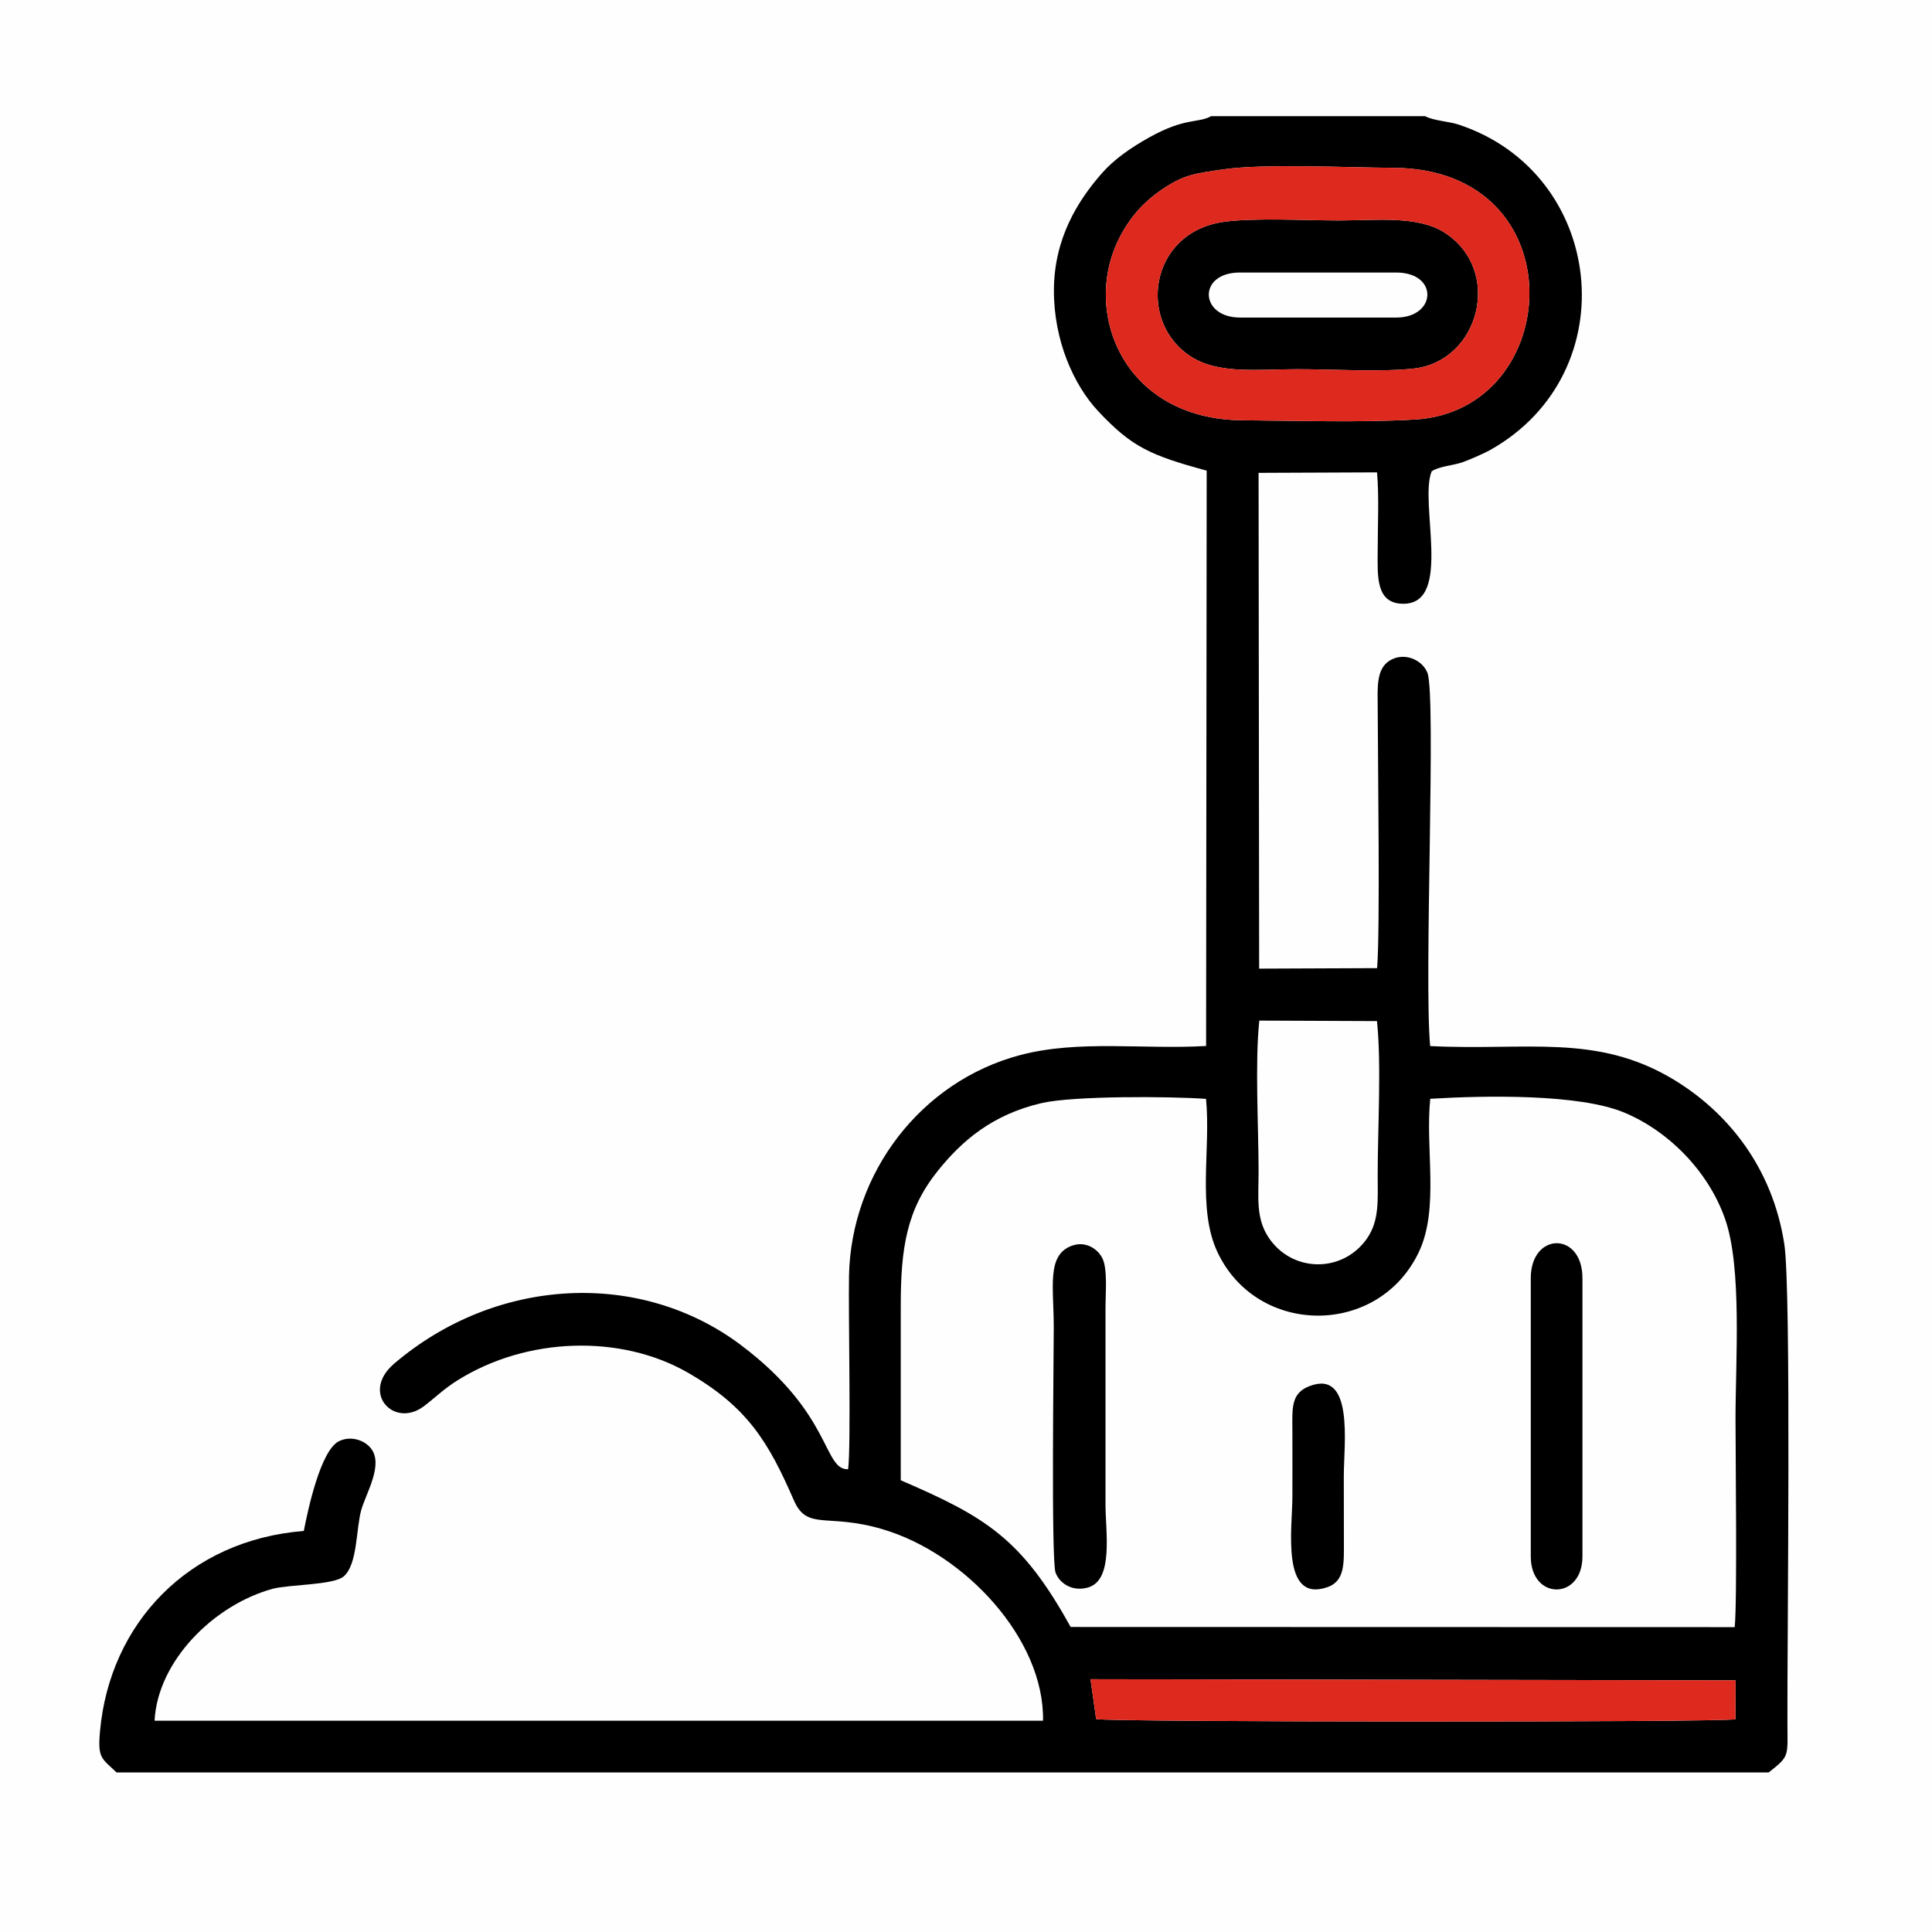
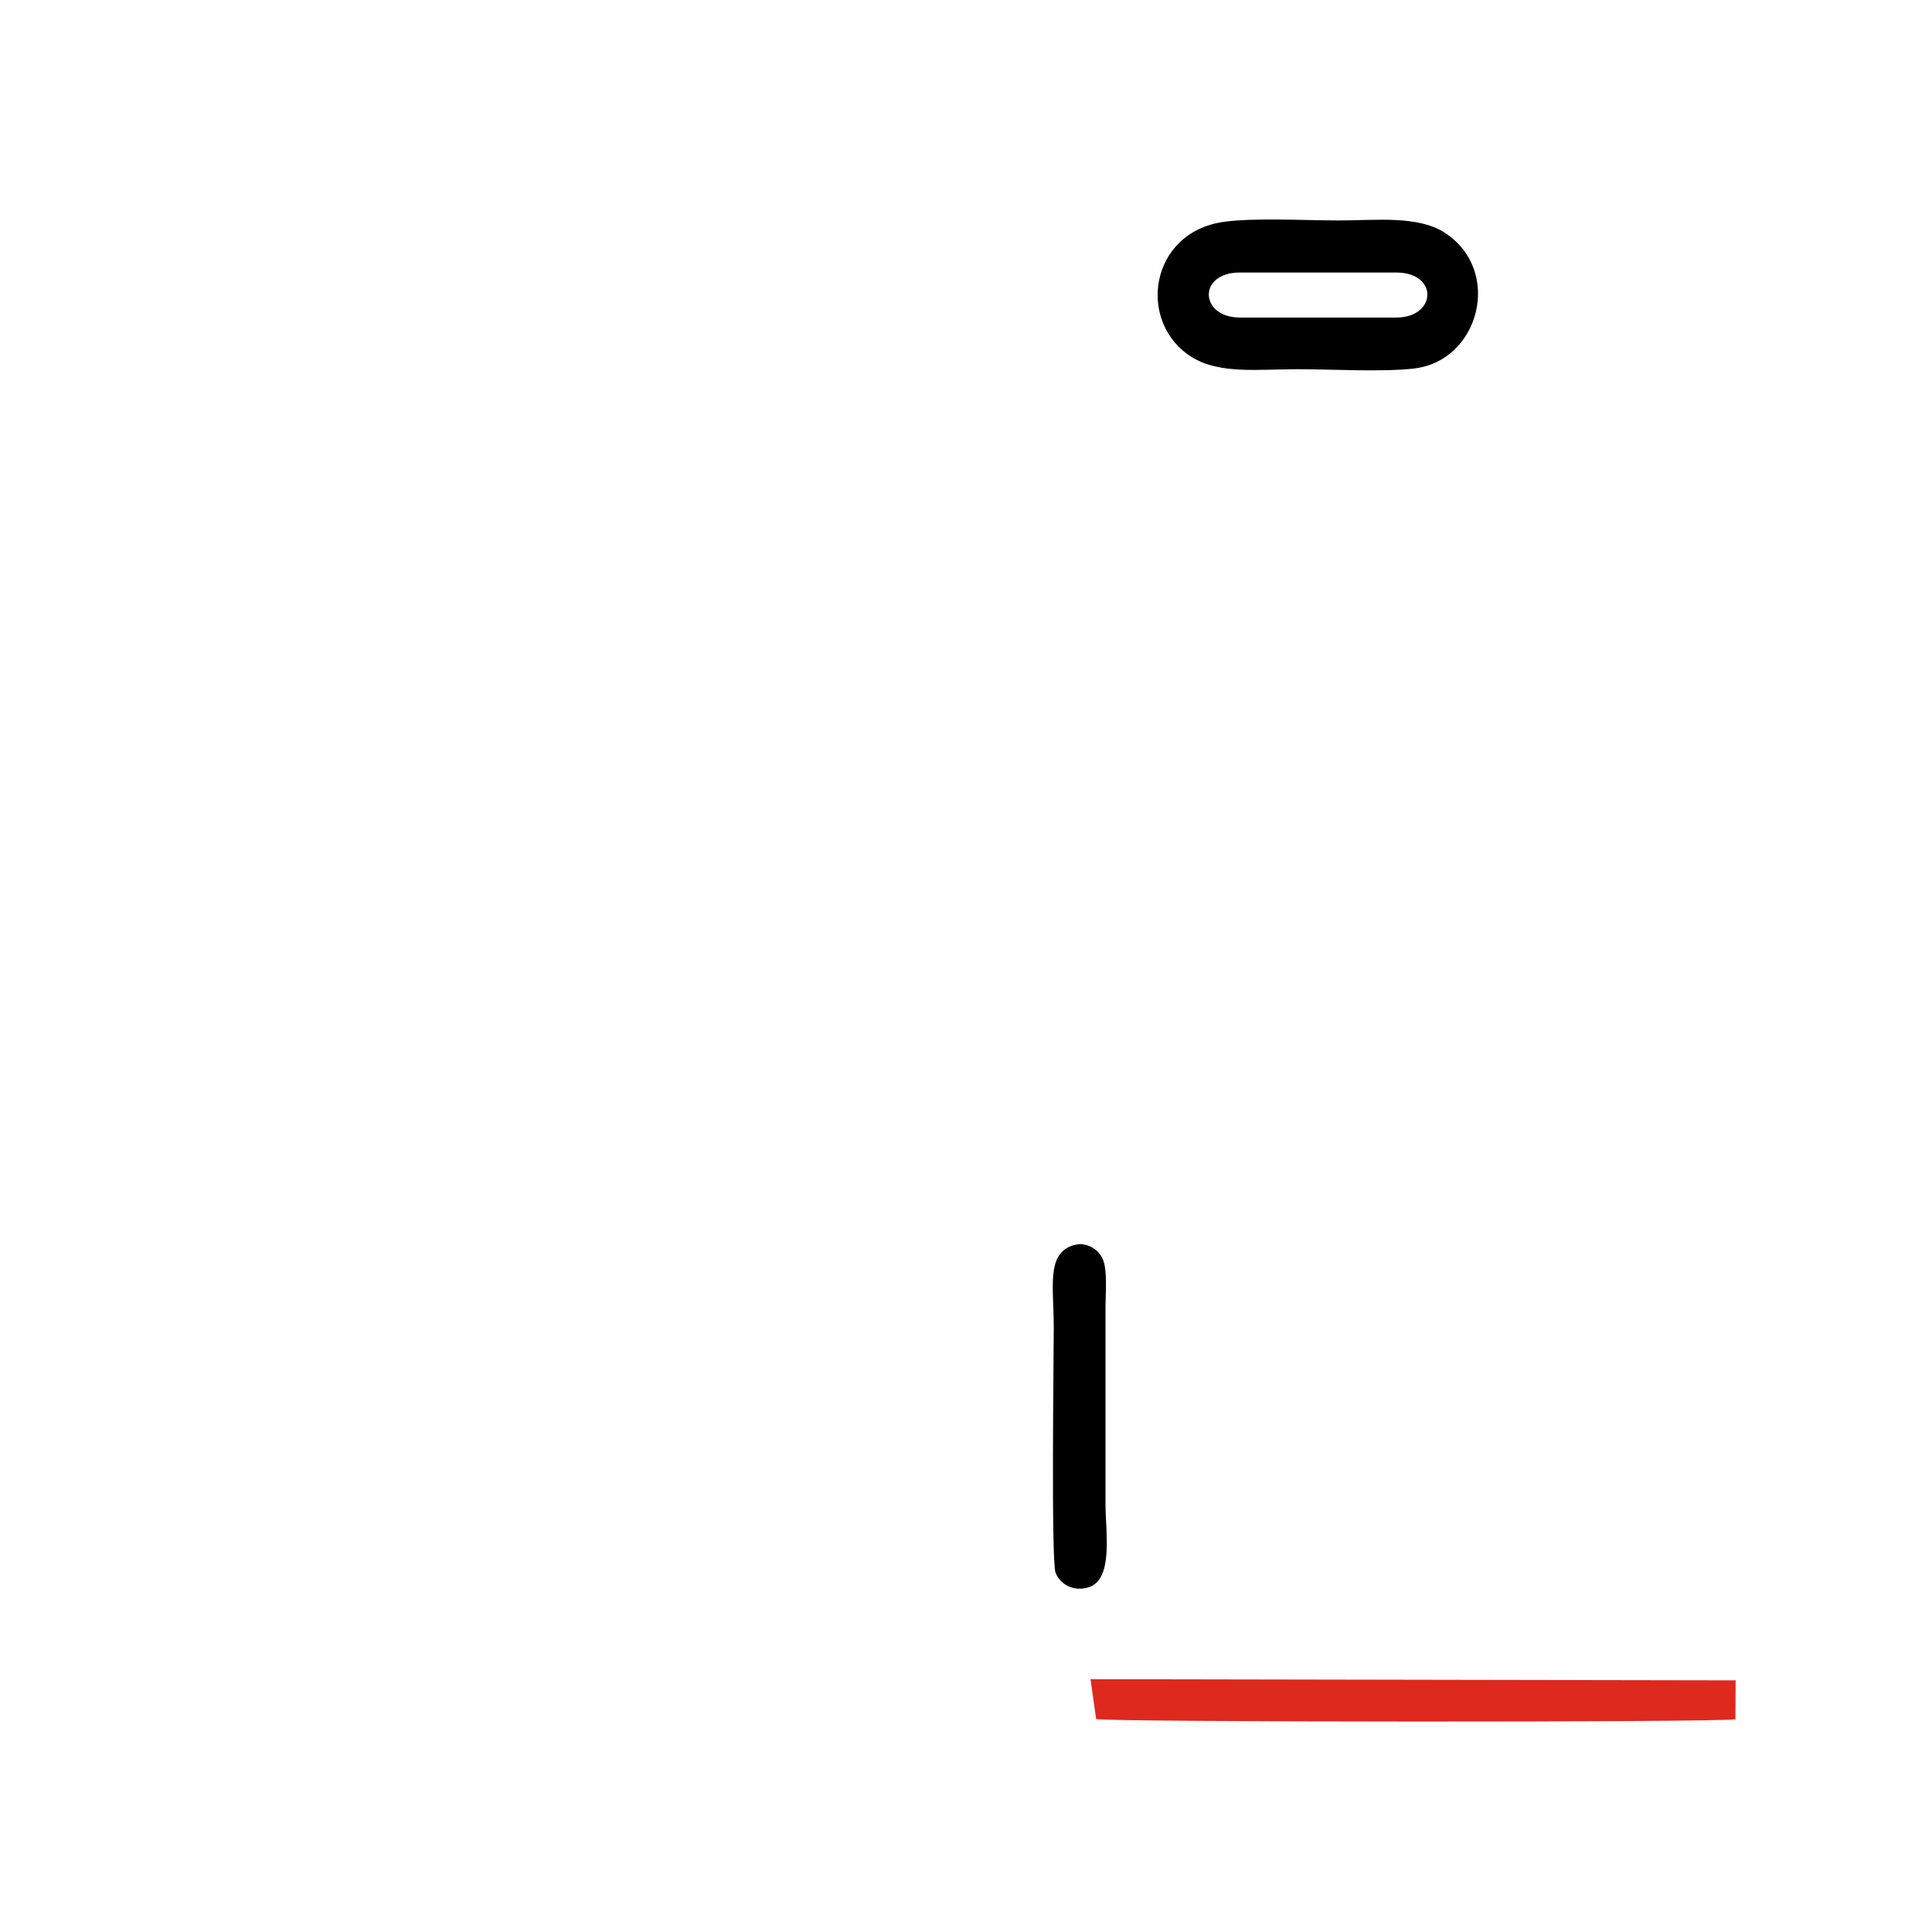
<svg xmlns="http://www.w3.org/2000/svg" xml:space="preserve" width="236px" height="236px" version="1.1" style="shape-rendering:geometricPrecision; text-rendering:geometricPrecision; image-rendering:optimizeQuality; fill-rule:evenodd; clip-rule:evenodd" viewBox="0 0 236 236">
  <defs>
    <style type="text/css">
   
    .fil1 {fill:black}
    .fil2 {fill:#DE291F}
    .fil0 {fill:#FEFEFE}
   
  </style>
  </defs>
  <g id="Слой_x0020_1">
    <g id="_2277295635952">
      <rect class="fil0" width="236" height="236" />
      <g>
        <g>
-           <path class="fil1" d="M211.99 210.01c-1.57,0.4 -76.66,0.36 -78.09,-0.02l-0.69 -4.87 78.8 0.14 -0.02 4.75zm-101.96 -29.19c0,-7.07 0,-14.13 0,-21.2 -0.01,-7.21 0.73,-11.87 4.52,-16.59 2.94,-3.67 6.66,-6.88 12.67,-8.28 3.86,-0.9 15.57,-0.84 20.1,-0.52 0.6,6.1 -1.1,13.33 1.37,18.66 4.82,10.38 19.73,10.47 24.65,0 2.49,-5.31 0.74,-12.58 1.37,-18.67 6.76,-0.41 18.2,-0.61 23.69,1.68 5.34,2.22 10.28,7.11 12.34,13.04 2.07,5.95 1.26,17.31 1.26,24.35 0,4.59 0.22,22.43 -0.1,25.47l-81.12 -0.02c-5.99,-10.86 -10.44,-13.47 -20.75,-17.92zm58.17 -56.09c0.56,5.18 0.09,13.2 0.09,18.69 0,3.23 0.22,5.66 -1.31,7.87 -2.98,4.27 -9.2,4.19 -12.06,-0.19 -1.53,-2.36 -1.18,-4.87 -1.18,-8 0,-5.4 -0.46,-13.27 0.09,-18.43l14.37 0.06zm-18.71 -104.05c4.98,-0.71 15.14,-0.21 20.75,-0.18 22.49,0.13 20.88,29.72 2.55,30.75 -6.64,0.38 -14.26,0.14 -20.99,0.09 -14.67,-0.09 -19.79,-13.42 -14.94,-22.52 1.36,-2.56 3.02,-4.26 4.94,-5.58 2.77,-1.9 4.02,-2.03 7.69,-2.56zm-135.25 195.83l201.81 0c2.59,-2.03 2.3,-1.92 2.29,-6.04 -0.04,-10.11 0.49,-52.85 -0.38,-58.5 -1.46,-9.46 -7.02,-16.2 -13.59,-20.14 -9.39,-5.62 -17.93,-3.46 -29.67,-4.05 -0.77,-8.16 0.76,-42.87 -0.34,-45.61 -0.65,-1.62 -2.91,-2.57 -4.65,-1.45 -1.62,1.04 -1.43,3.38 -1.42,5.61 0.02,7.26 0.31,27.13 -0.07,31.93l-14.41 0.06 -0.07 -60.56 14.47 -0.06c0.26,2.96 0.08,6.59 0.08,9.56 -0.01,3.09 -0.28,6.54 3.21,6.49 5.95,-0.09 1.83,-12.38 3.38,-16.17 0.85,-0.61 2.65,-0.73 3.7,-1.09 0.81,-0.28 2.63,-1.06 3.5,-1.55 16.71,-9.44 14.02,-33.85 -3.96,-39.74 -1.15,-0.37 -3.02,-0.46 -4.04,-1.01l-26.13 0c-1.63,0.89 -3.14,0.13 -7.54,2.58 -2.35,1.31 -4.33,2.71 -5.8,4.38 -2.98,3.39 -5.86,8.01 -5.87,14.32 -0.02,6.12 2.42,11.58 5.43,14.78 4.07,4.33 6.28,5.35 13.23,7.24l-0.07 70.28c-7.67,0.45 -15.56,-0.78 -22.71,1.11 -12.14,3.21 -20.64,14.4 -20.91,26.93 -0.09,4.58 0.26,20.97 -0.11,23.66 -3.08,0.09 -1.88,-6.72 -13.07,-15.15 -12.27,-9.24 -29.87,-8.41 -42.38,2.25 -4.16,3.55 -0.02,7.95 3.62,5.21 1.37,-1.03 2.39,-2.09 4.12,-3.17 8.51,-5.33 19.97,-5.62 28.11,-0.95 7.3,4.19 9.87,8.48 12.97,15.6 1.65,3.77 4.02,1.53 10.81,3.53 10.08,2.96 19.81,13.42 19.63,23.4l-108.53 0c0.38,-7.32 7.27,-14.17 14.45,-16.12 1.96,-0.53 7.46,-0.43 8.68,-1.53 1.68,-1.49 1.47,-5.78 2.12,-8.09 0.59,-2.1 2.79,-5.59 1.14,-7.58 -0.77,-0.94 -2.4,-1.52 -3.83,-0.84 -2.29,1.08 -3.84,8.47 -4.33,10.98 -14.09,1.12 -23.69,11.29 -24.89,24.43 -0.31,3.38 0.18,3.3 2.02,5.07z" />
          <path class="fil1" d="M151.48 38.79c-4.97,0 -5.2,-5.5 -0.04,-5.5l19.11 0c5.2,0 4.95,5.5 0,5.5l-19.07 0zm-1.99 -11.69c-9.15,1.28 -10.65,12.36 -3.88,16.54 3.39,2.09 8.18,1.46 12.86,1.46 4.15,0 10.41,0.37 14.3,-0.09 7.96,-0.94 10.85,-11.99 3.68,-16.6 -3.28,-2.11 -8.41,-1.48 -12.89,-1.48 -4.08,0 -10.38,-0.35 -14.07,0.17z" />
          <path class="fil1" d="M130.8 152.22c-2.95,1.2 -2.08,5.01 -2.08,9.95 0,3.45 -0.33,28.48 0.22,29.93 0.52,1.4 2.17,2.37 4.02,1.8 3.09,-0.96 2.08,-6.81 2.08,-10.12l0 -24.16c0,-1.58 0.26,-4.45 -0.33,-5.81 -0.51,-1.17 -2.08,-2.34 -3.91,-1.59z" />
-           <path class="fil1" d="M186.99 156.13l0 34c0,5.38 6.31,5.36 6.31,0l0 -34c0,-5.73 -6.31,-5.65 -6.31,0z" />
-           <path class="fil1" d="M159.98 169.31c-2.33,0.88 -2.12,2.72 -2.11,5.57 0.01,2.65 0,5.3 0,7.94 0,3.75 -1.45,13.07 4.3,11.05 2.16,-0.76 1.99,-3.03 1.99,-5.64 -0.01,-2.65 -0.01,-5.3 -0.01,-7.95 0,-3.79 1.28,-13.03 -4.17,-10.97z" />
        </g>
        <path class="fil2" d="M133.9 209.99c1.43,0.38 76.52,0.42 78.09,0.02l0.02 -4.75 -78.8 -0.14 0.69 4.87z" />
-         <path class="fil2" d="M163.56 26.93c4.48,0 9.61,-0.63 12.89,1.48 7.17,4.61 4.28,15.66 -3.68,16.6 -3.89,0.46 -10.15,0.09 -14.3,0.09 -4.68,0 -9.47,0.63 -12.86,-1.46 -6.77,-4.18 -5.27,-15.26 3.88,-16.54 3.69,-0.52 9.99,-0.17 14.07,-0.17zm9.23 24.32c18.33,-1.03 19.94,-30.62 -2.55,-30.75 -5.61,-0.03 -15.77,-0.53 -20.75,0.18 -3.68,0.53 -4.92,0.66 -7.69,2.56 -1.92,1.32 -3.58,3.02 -4.94,5.58 -4.85,9.11 0.27,22.43 14.94,22.52 6.73,0.05 14.35,0.29 20.99,-0.09z" />
      </g>
    </g>
  </g>
</svg>